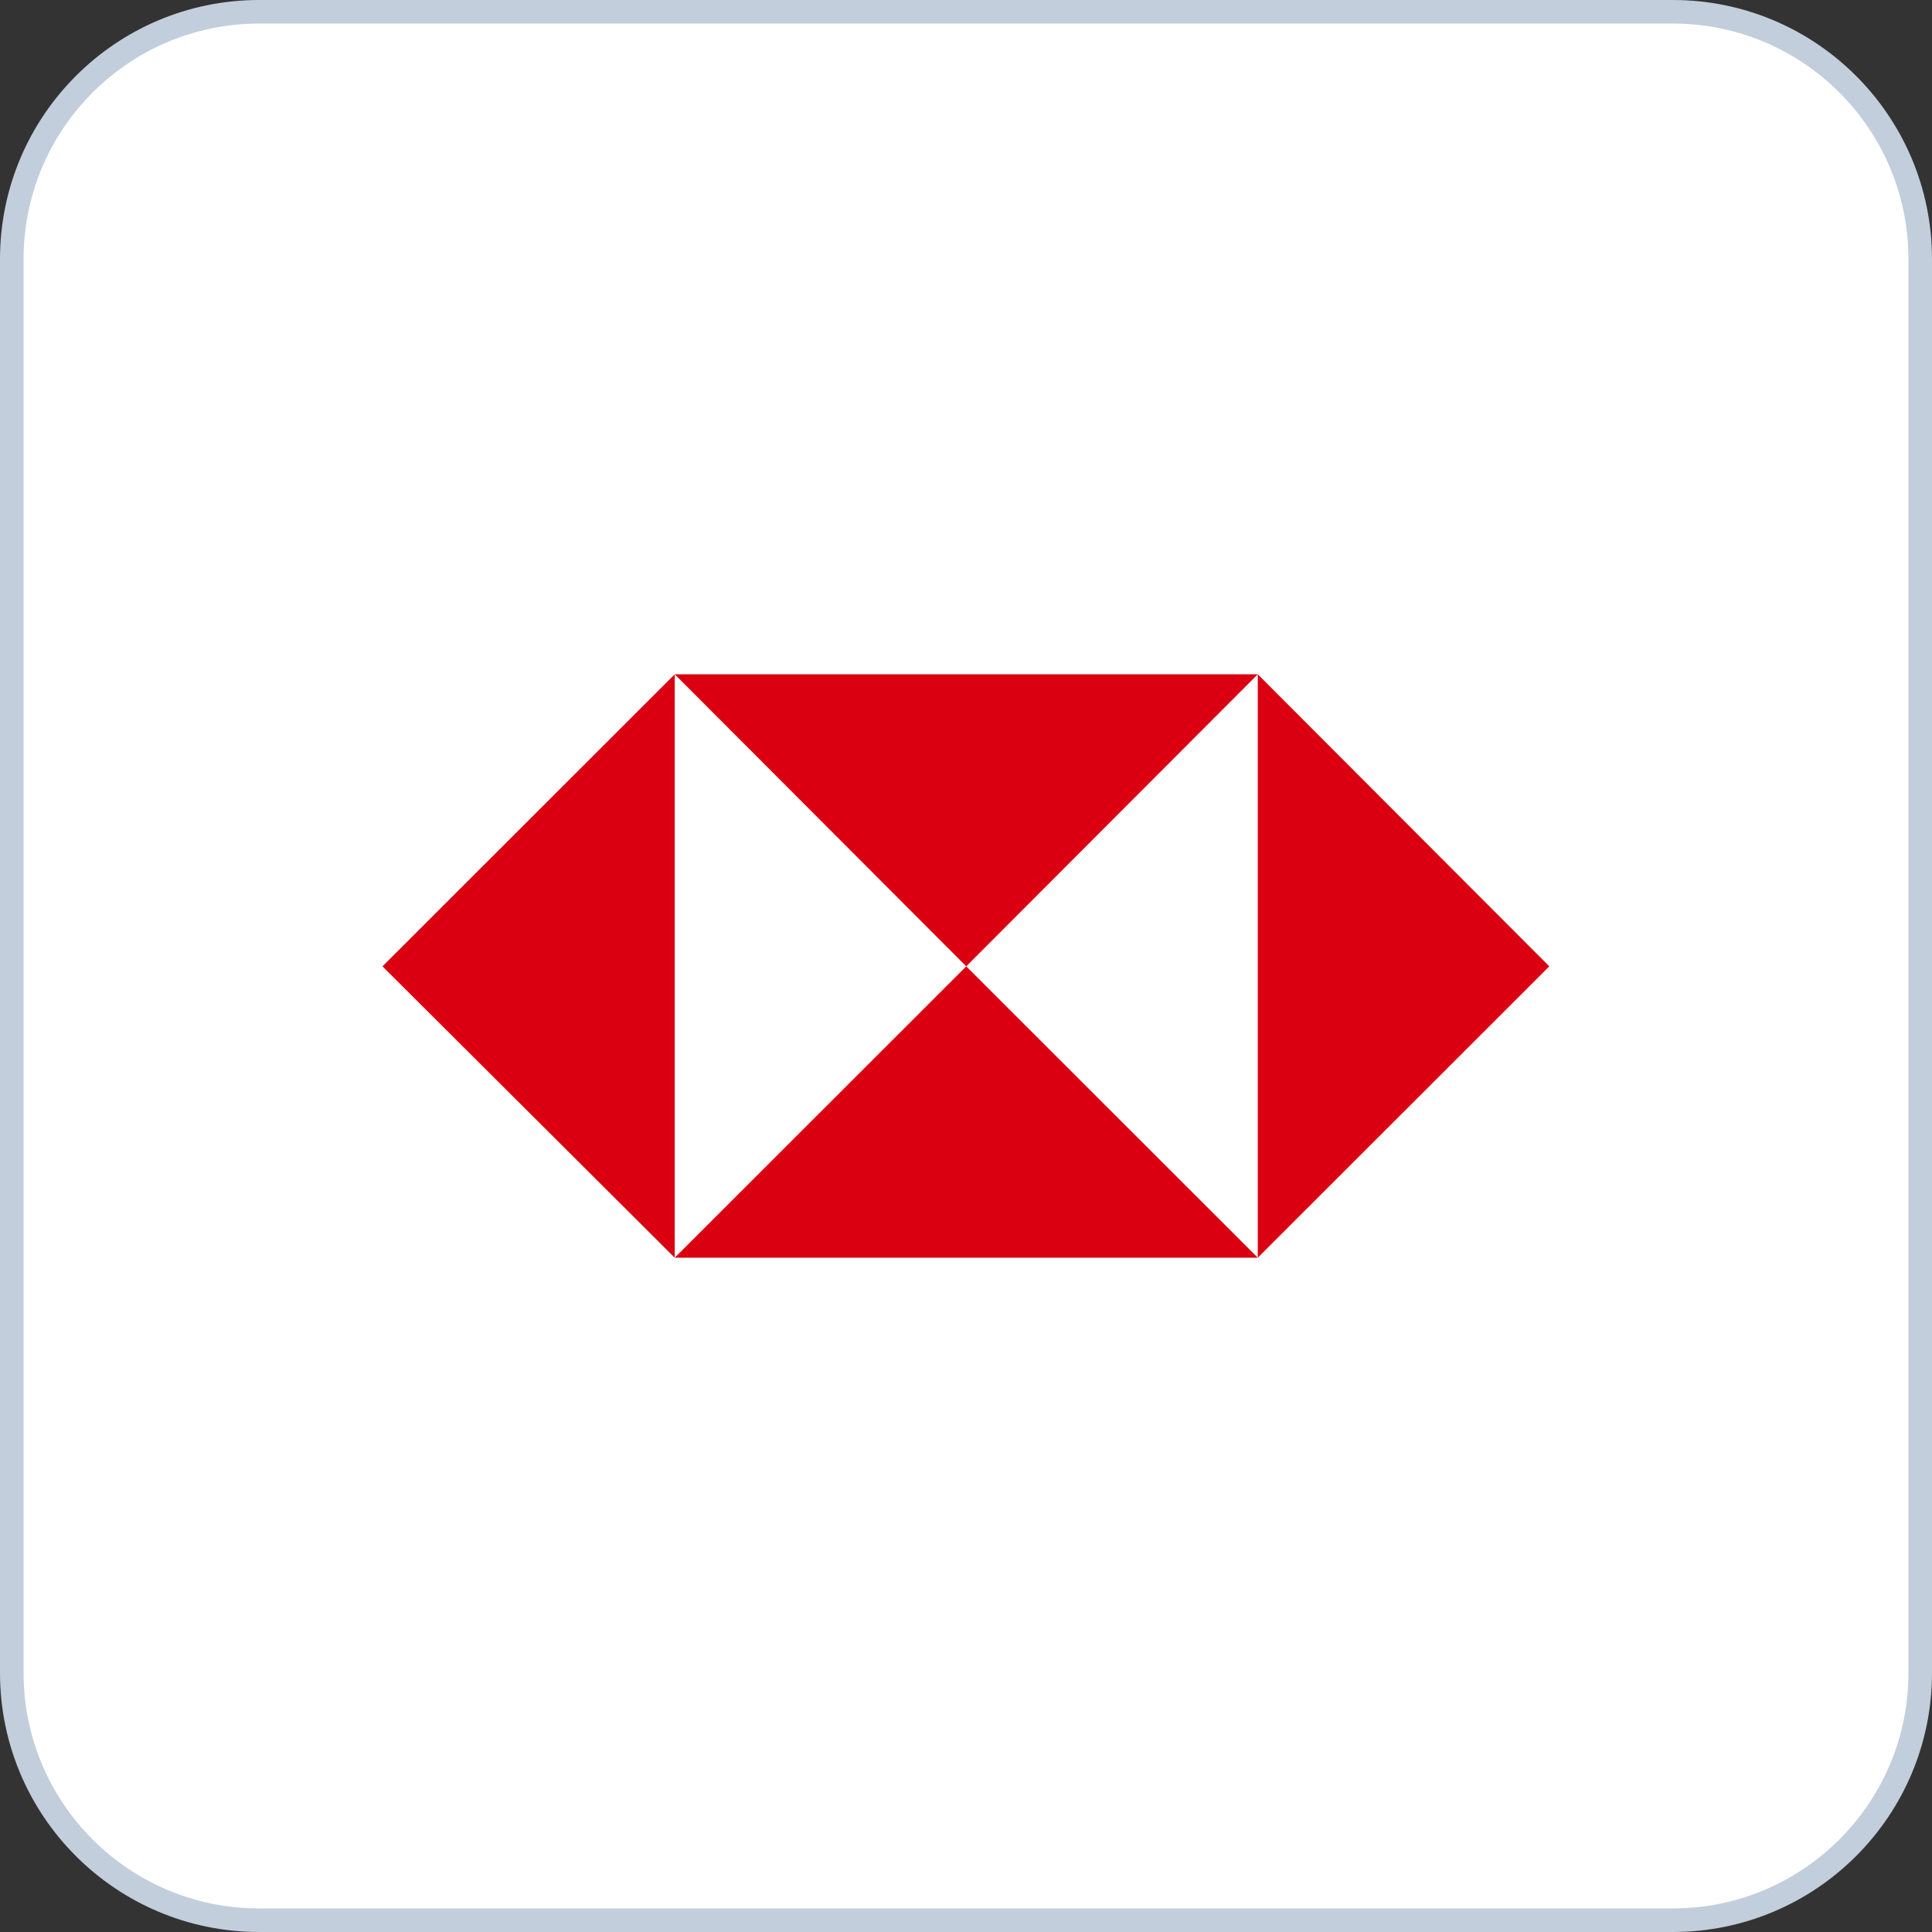
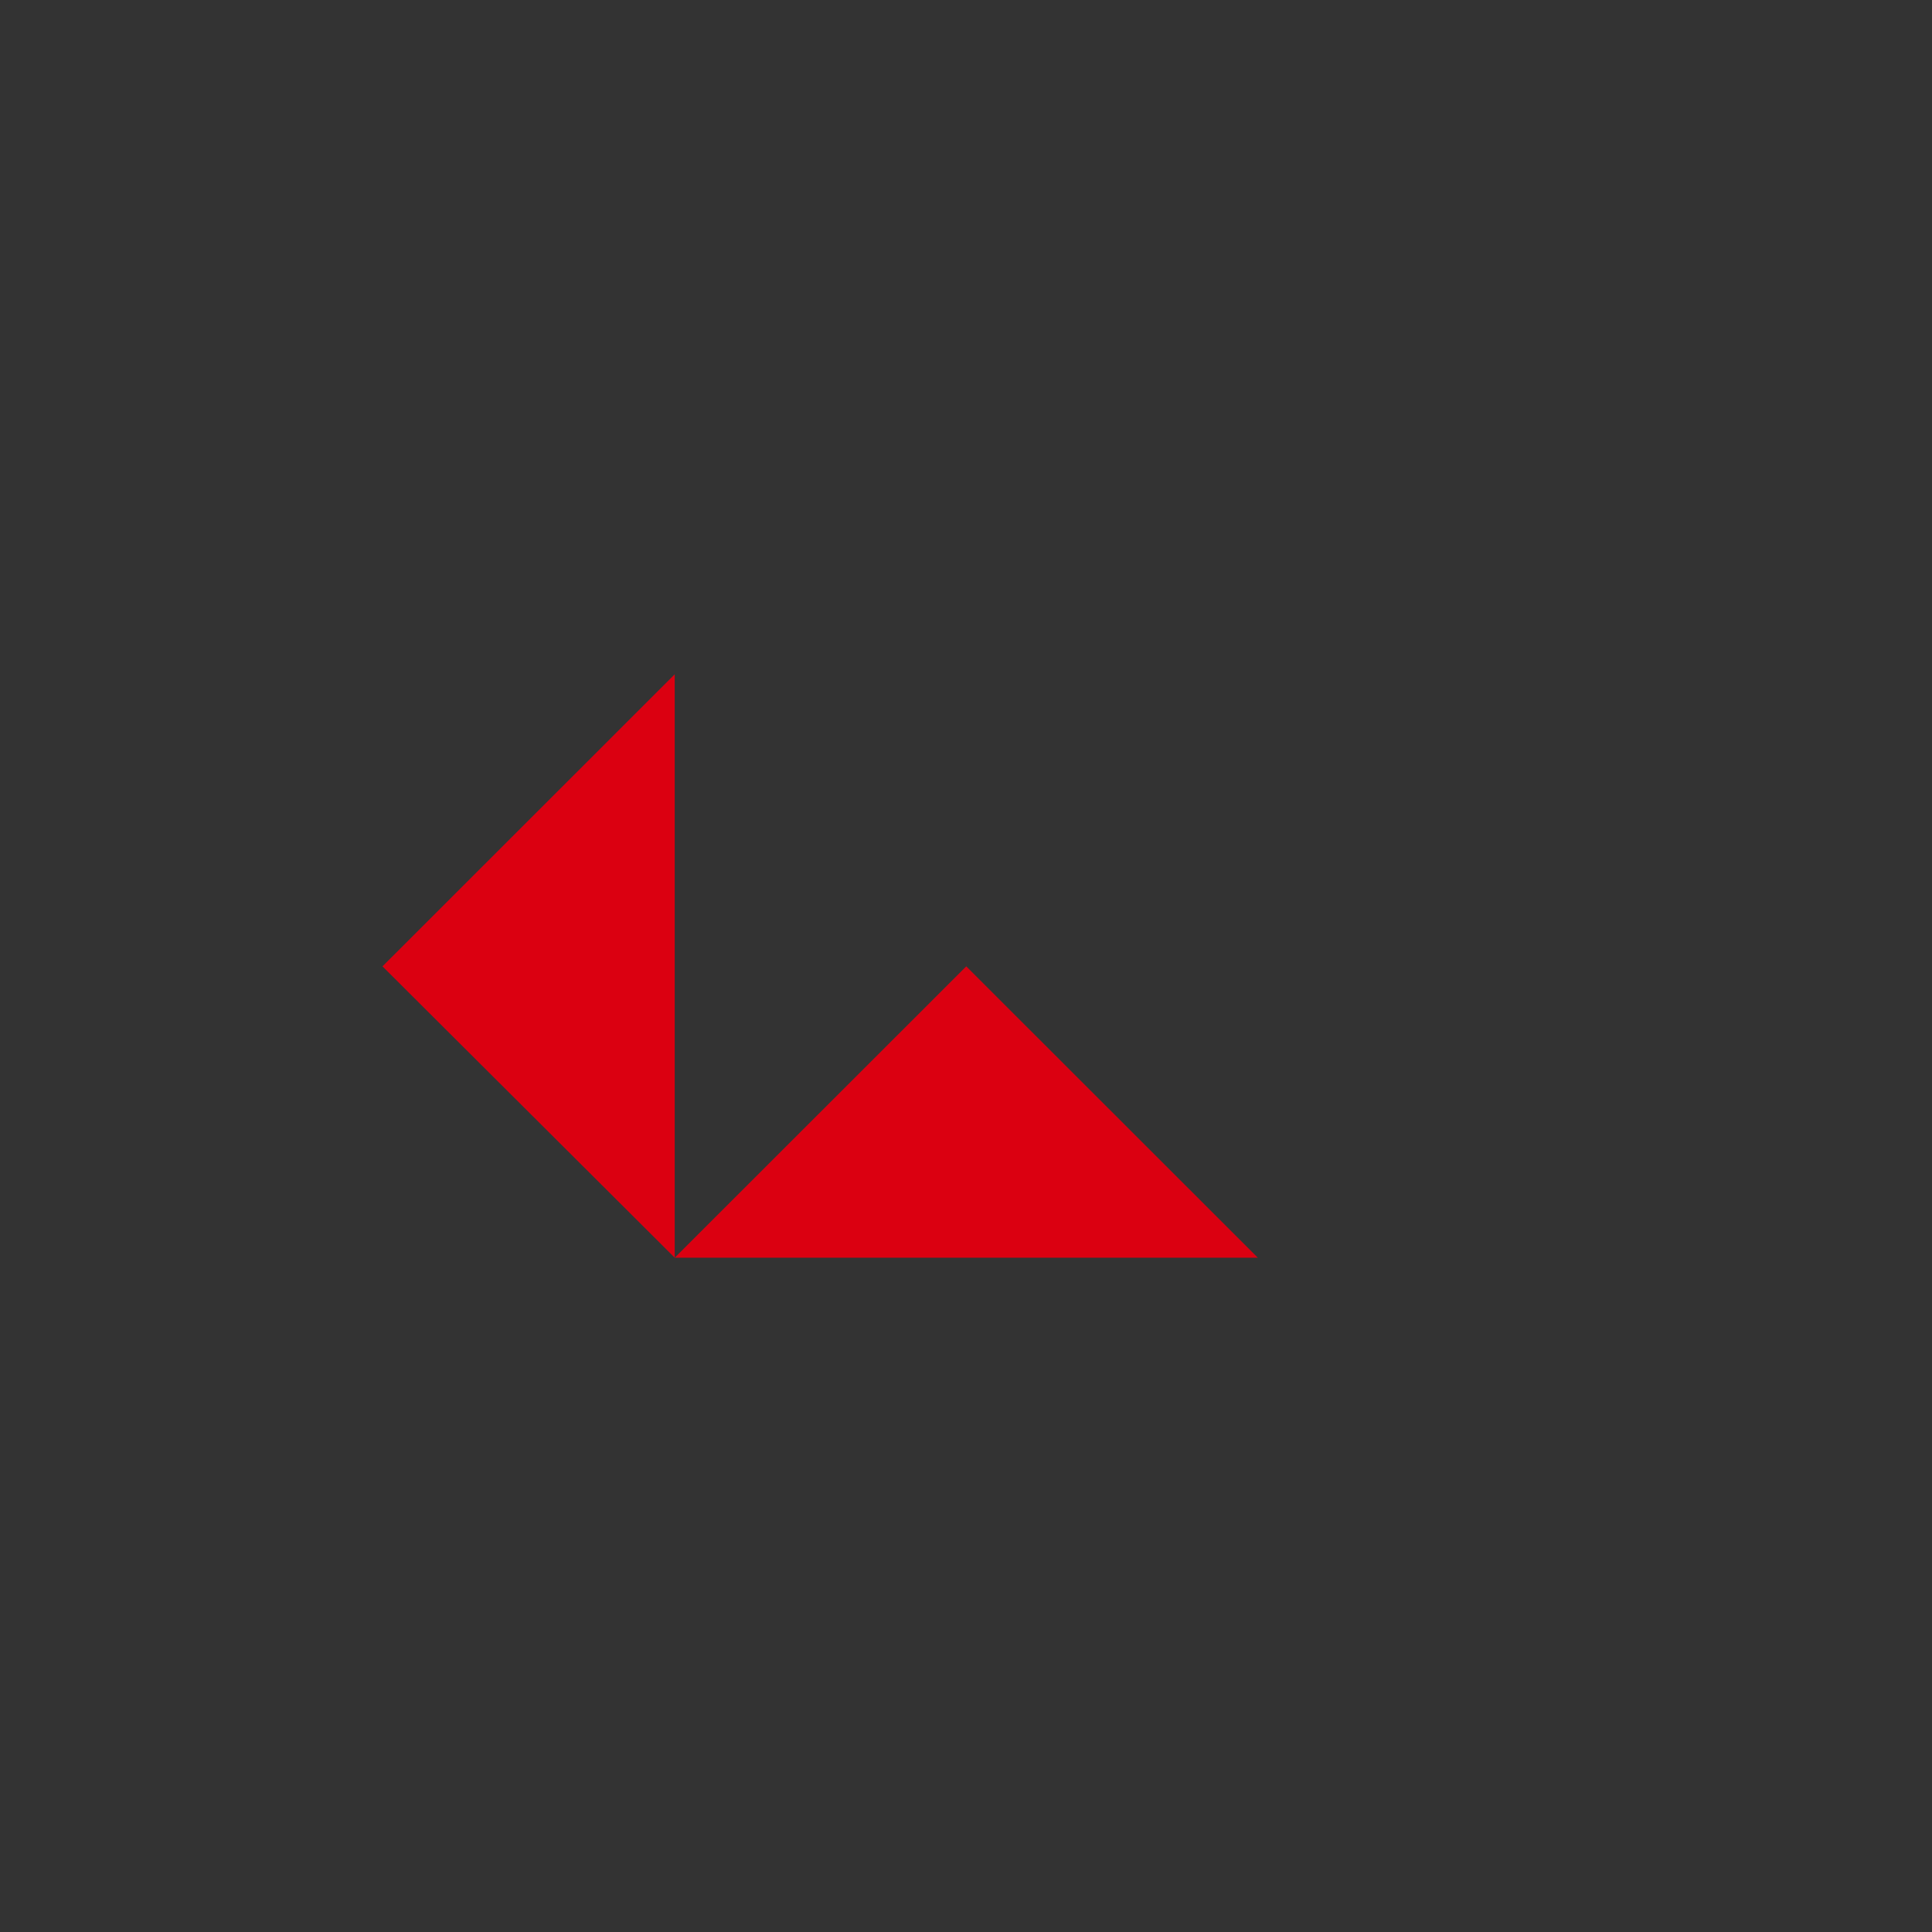
<svg xmlns="http://www.w3.org/2000/svg" width="82" height="82" viewBox="0 0 82 82" fill="none">
  <rect x="0" y="0" width="82" height="82" fill="#333333" stroke="none" />
-   <path d="M71 0.5H11C5.201 0.5 0.5 5.201 0.5 11V71C0.5 76.799 5.201 81.5 11 81.5H71C76.799 81.5 81.5 76.799 81.5 71V11C81.5 5.201 76.799 0.5 71 0.5Z" fill="white" stroke="#C2CEDB" />
-   <path d="M65.757 41.015L53.384 28.619V53.381L65.757 41.015ZM41.01 41.015L53.384 28.619H28.637L41.01 41.015Z" fill="#DB0011" />
  <path d="M16.234 41.015L28.637 53.381V28.619L16.234 41.015ZM41.011 41.015L28.637 53.381H53.385L41.011 41.015Z" fill="#DB0011" />
</svg>